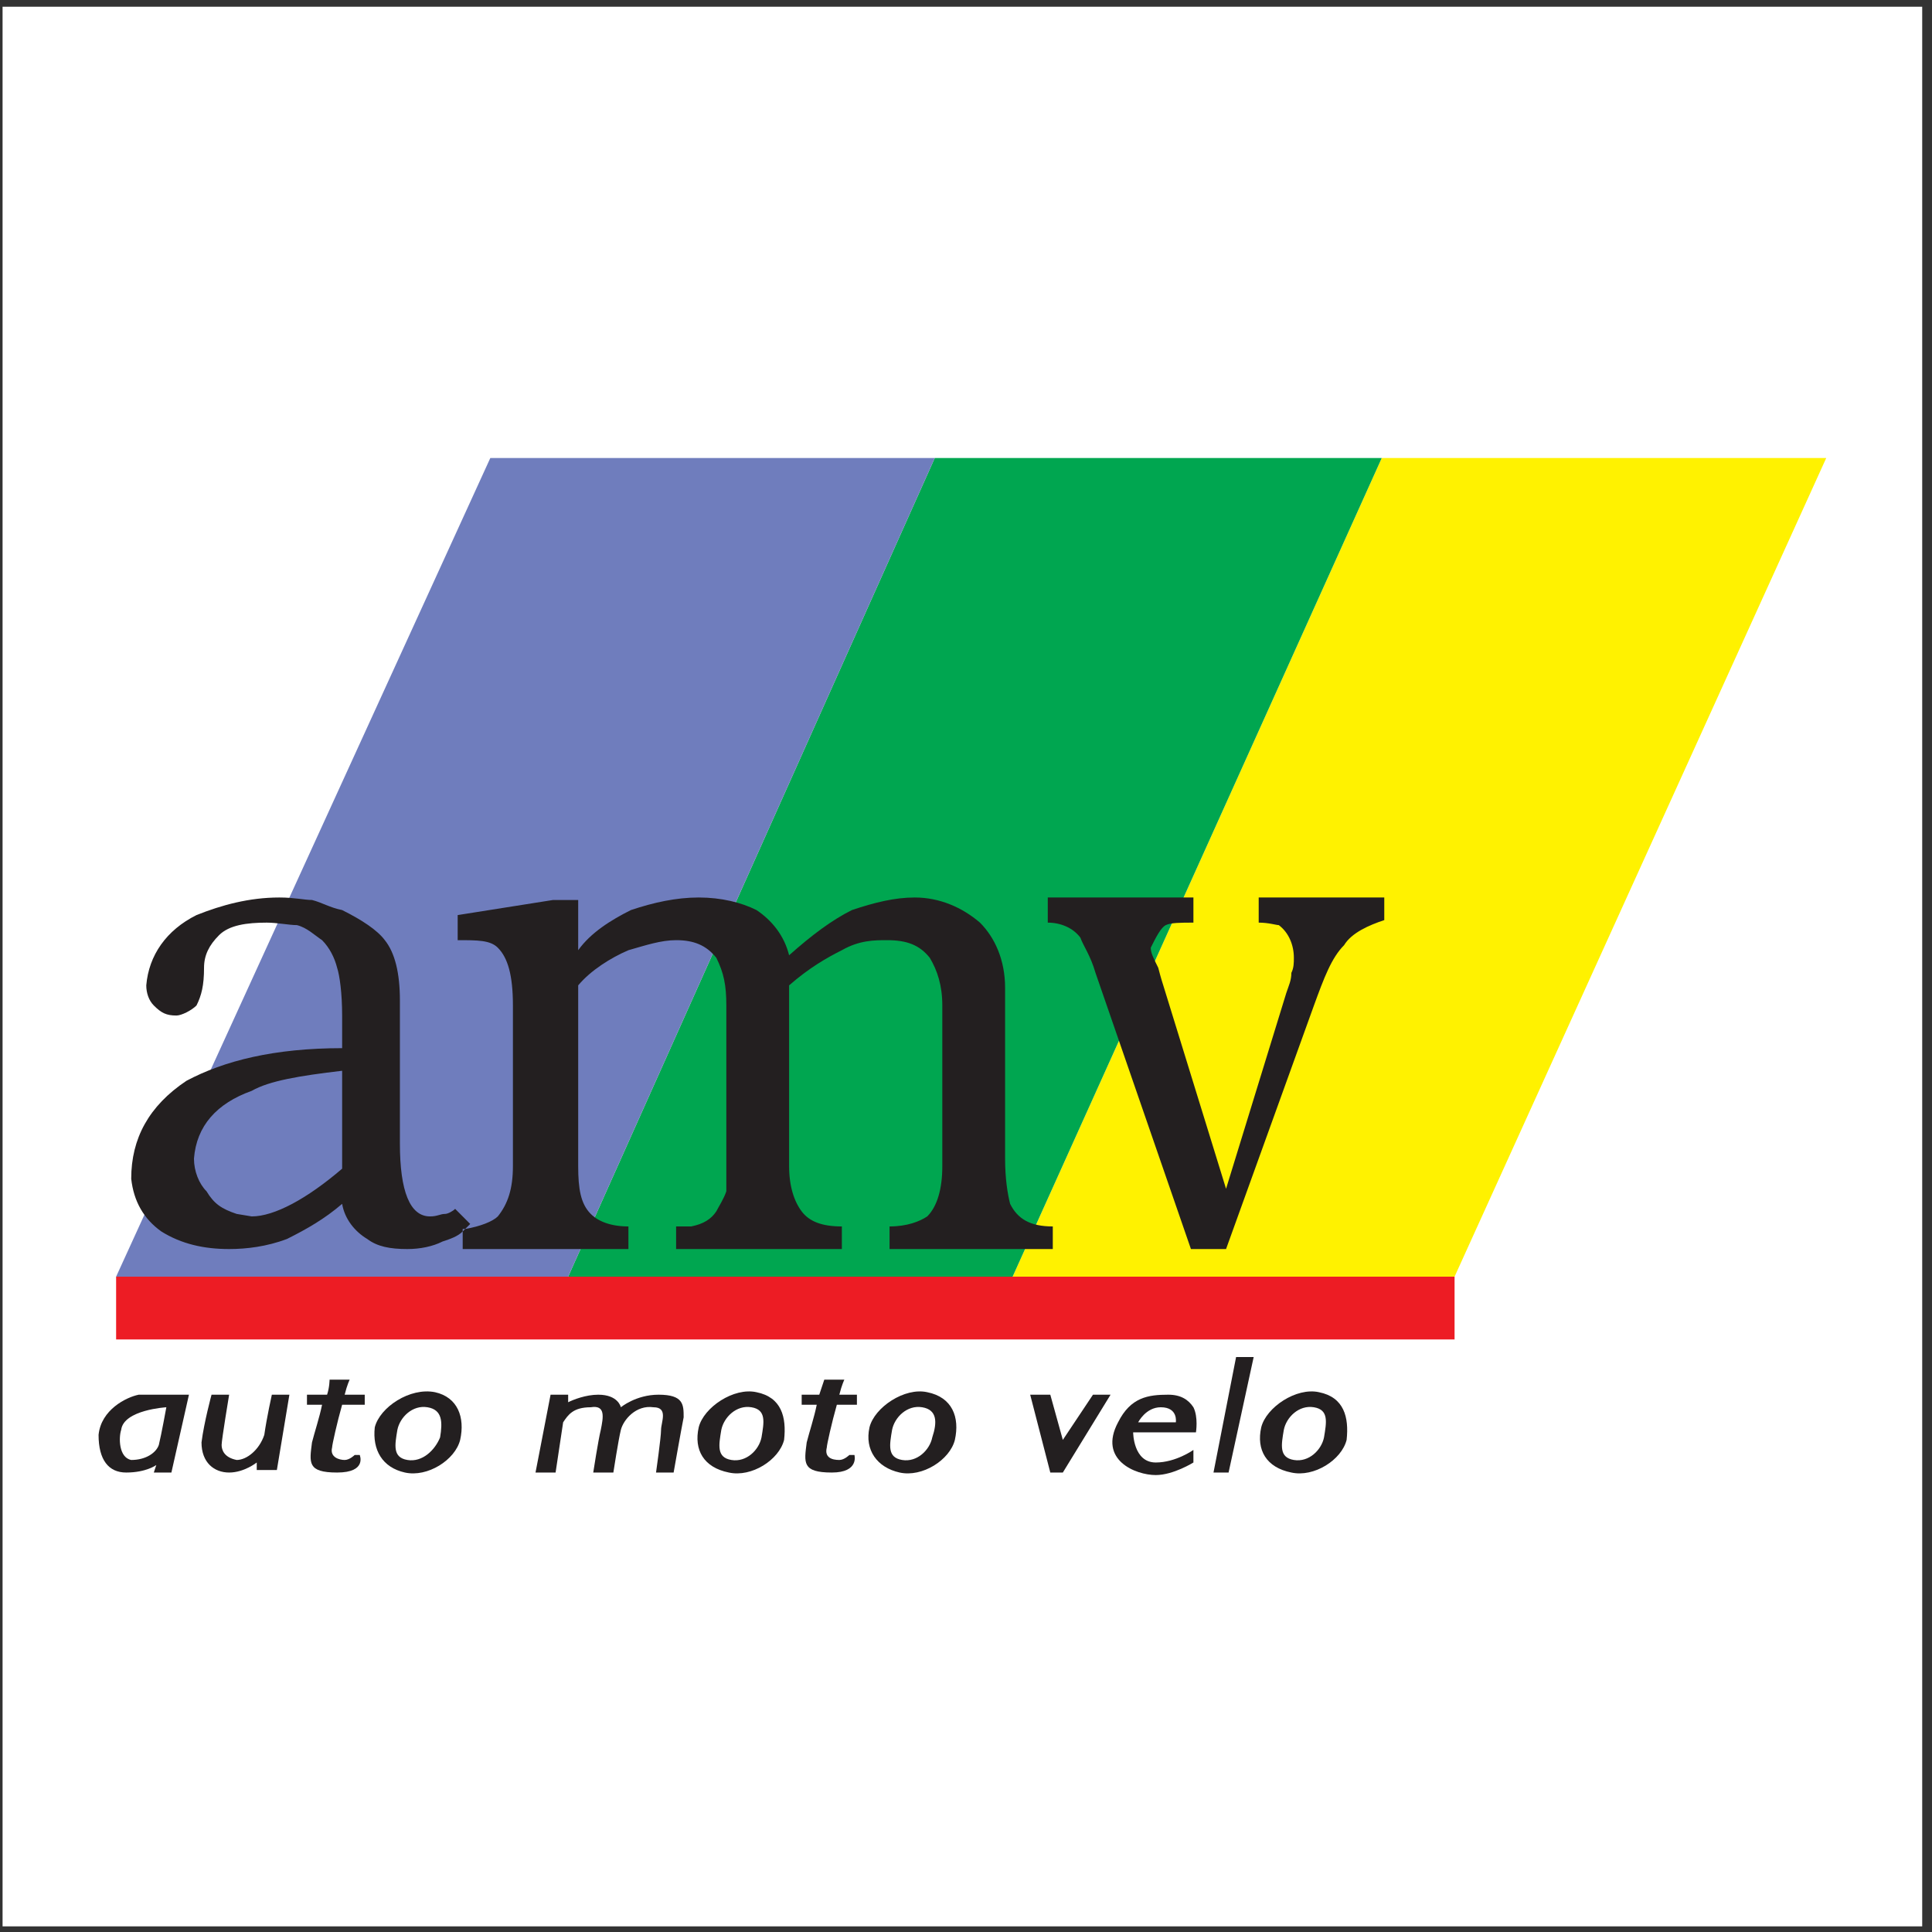
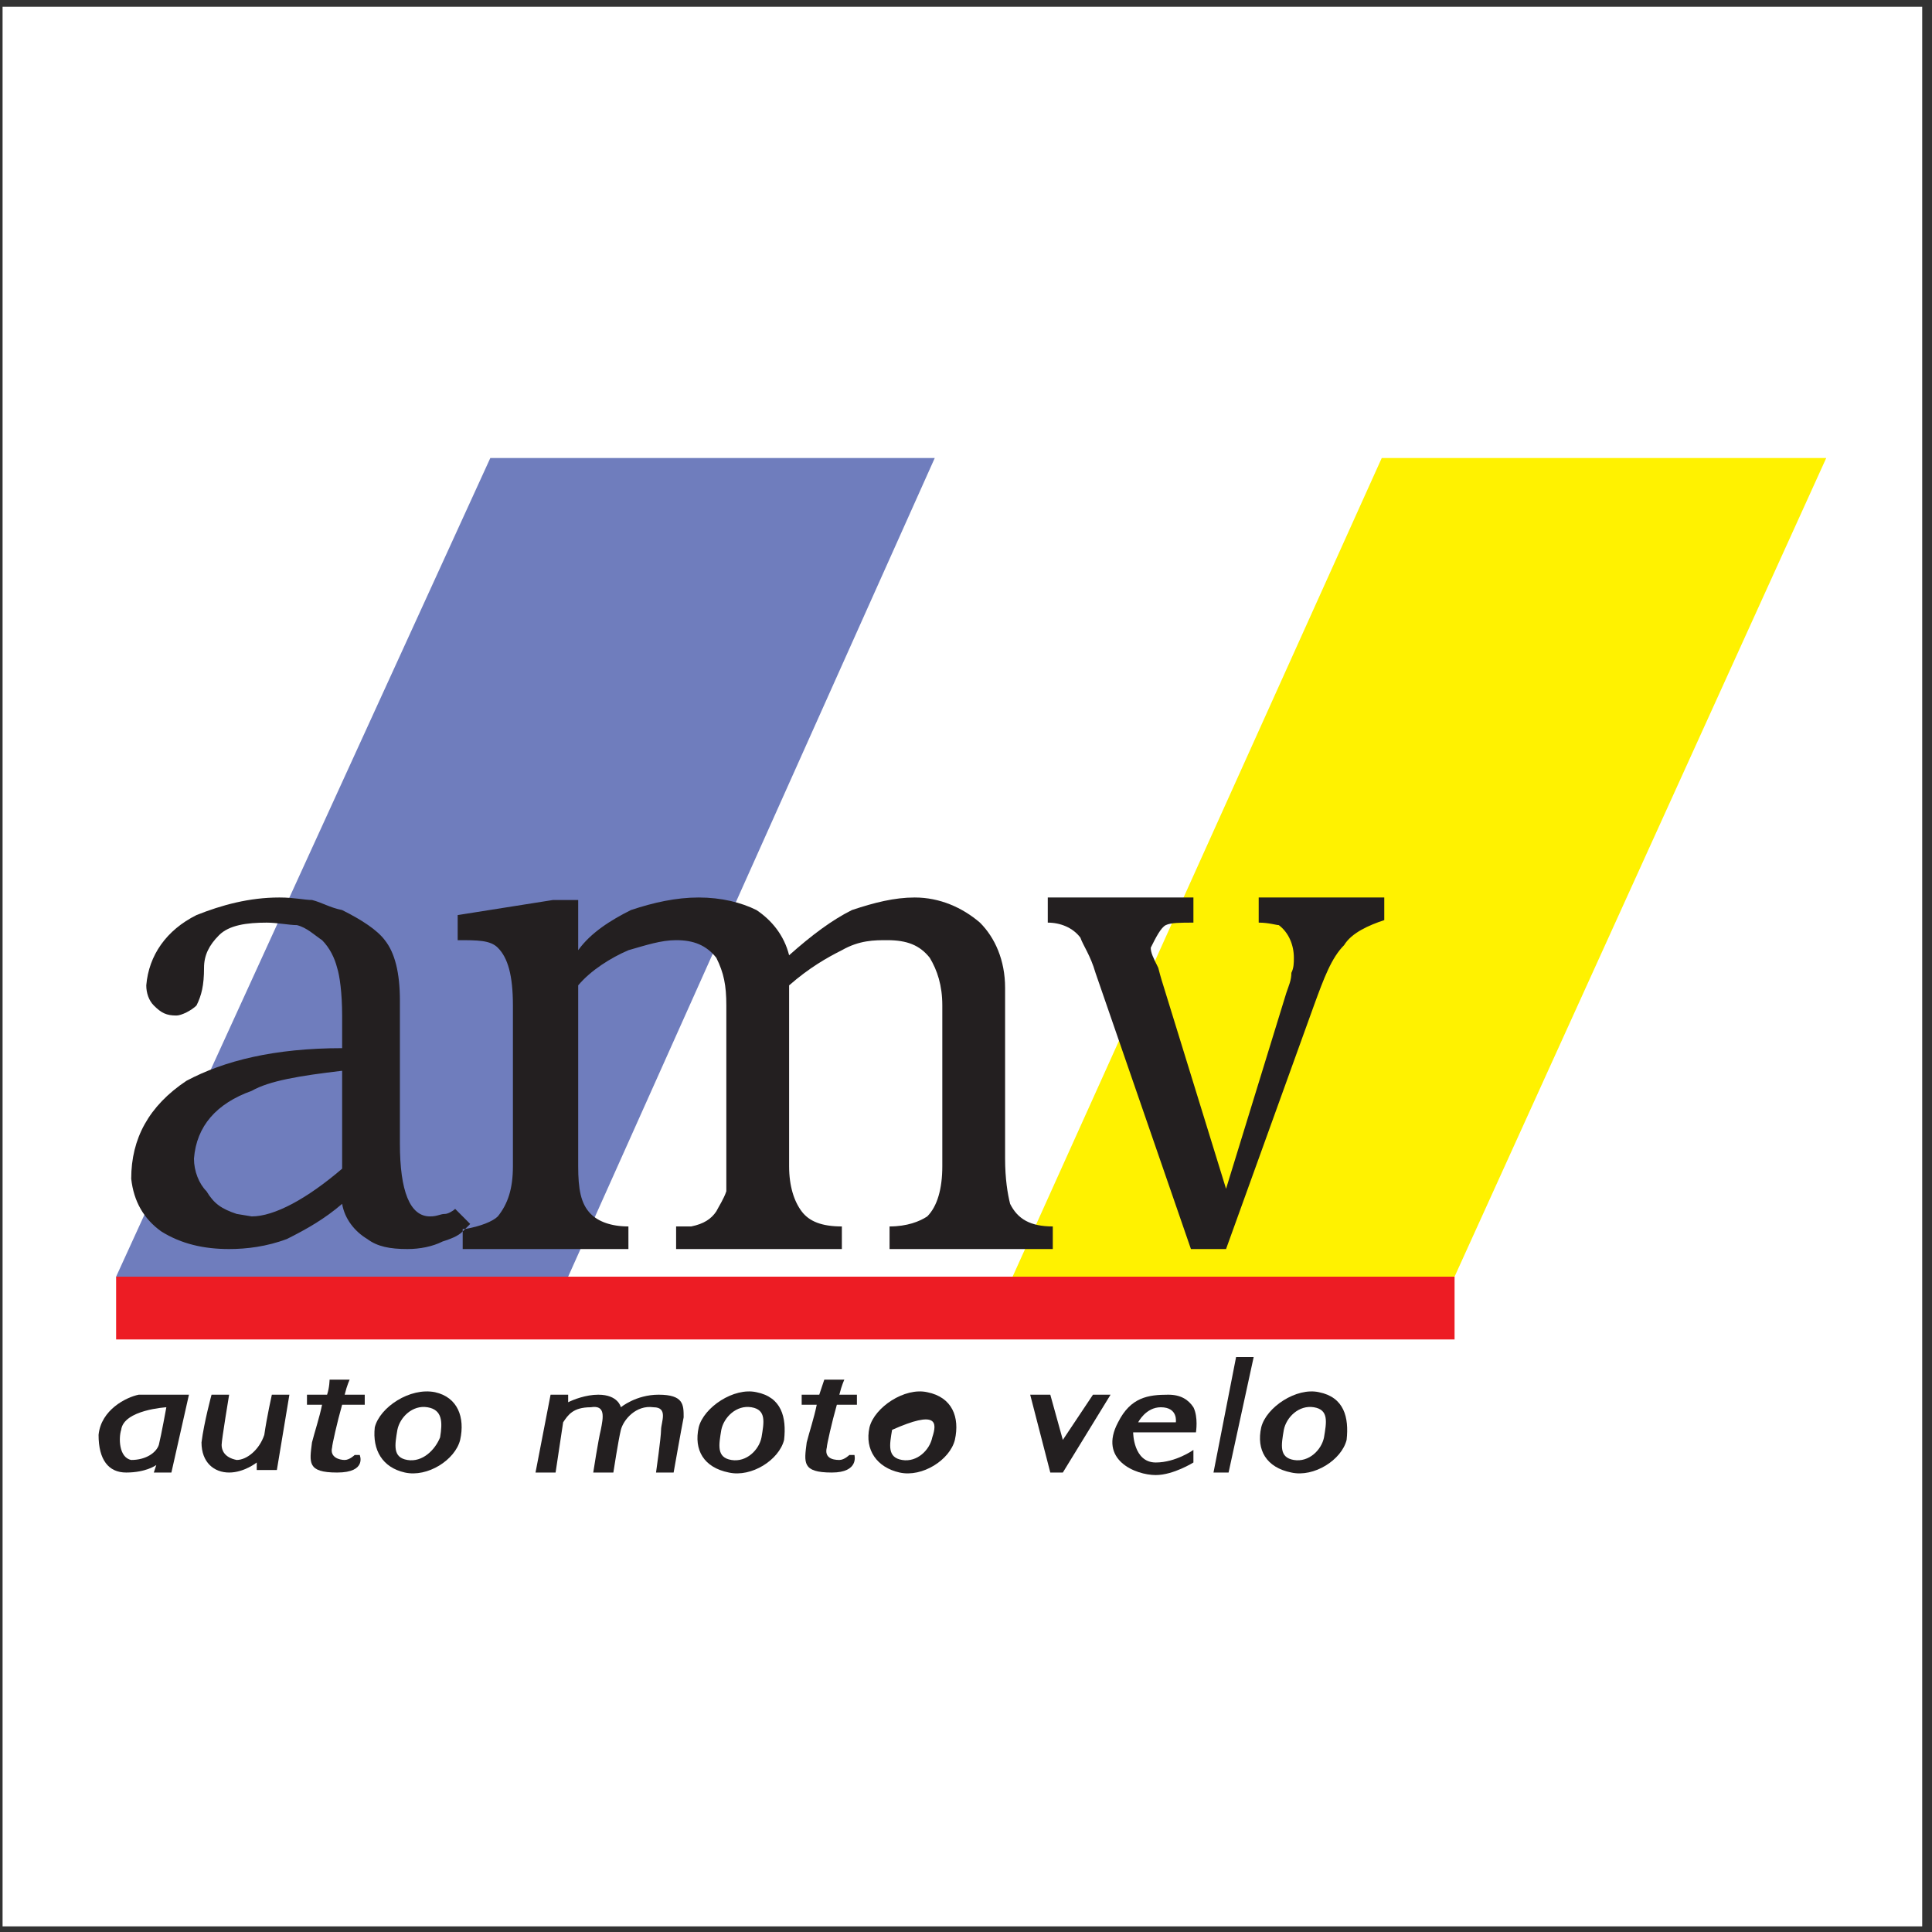
<svg xmlns="http://www.w3.org/2000/svg" width="194pt" height="194pt" viewBox="0 0 194 194" version="1.1">
  <rect x="0" y="0" width="194" height="194" fill="#333333" stroke="none" />
  <g id="surface1">
    <path style=" stroke:none;fill-rule:evenodd;fill:rgb(100%,100%,100%);fill-opacity:1;" d="M 0.258 0.676 L 193.016 0.676 L 193.016 193.434 L 0.258 193.434 L 0.258 0.676 " />
    <path style=" stroke:none;fill-rule:evenodd;fill:rgb(92.899%,10.999%,14.099%);fill-opacity:1;" d="M 11.66 134.5 L 146.059 134.5 L 146.059 128.195 L 11.66 128.195 L 11.66 134.5 " />
    <path style=" stroke:none;fill-rule:evenodd;fill:rgb(100%,94.899%,0%);fill-opacity:1;" d="M 138.746 45.992 L 101.68 128.195 L 146.059 128.195 L 183.379 45.992 L 138.746 45.992 " />
-     <path style=" stroke:none;fill-rule:evenodd;fill:rgb(0%,65.099%,31.4%);fill-opacity:1;" d="M 93.863 45.992 L 57.051 128.195 L 101.68 128.195 L 138.746 45.992 L 93.863 45.992 " />
    <path style=" stroke:none;fill-rule:evenodd;fill:rgb(43.5%,48.999%,74.1%);fill-opacity:1;" d="M 49.234 45.992 L 11.66 128.195 L 57.051 128.195 L 93.863 45.992 L 49.234 45.992 " />
    <path style=" stroke:none;fill-rule:evenodd;fill:rgb(13.699%,12.199%,12.5%);fill-opacity:1;" d="M 101.43 120.883 C 101.176 119.875 100.926 118.363 100.926 116.344 L 100.926 99.199 C 100.926 96.426 99.914 94.156 98.402 92.645 C 96.637 91.129 94.367 90.121 91.848 90.121 C 89.828 90.121 87.812 90.625 85.543 91.383 C 83.527 92.391 81.508 93.902 79.238 95.922 C 78.734 93.902 77.473 92.391 75.961 91.383 C 74.449 90.625 72.43 90.121 70.16 90.121 C 67.891 90.121 65.621 90.625 63.352 91.383 C 61.336 92.391 59.32 93.652 58.059 95.414 L 58.059 90.371 L 55.535 90.371 L 45.957 91.887 L 45.957 94.406 C 47.973 94.406 49.234 94.406 49.988 95.164 C 50.996 96.172 51.504 97.938 51.504 100.965 L 51.504 117.102 C 51.504 119.371 50.996 120.883 49.988 122.145 C 49.484 122.648 48.223 123.152 46.711 123.406 L 46.461 123.656 L 46.461 125.422 L 63.102 125.422 L 63.102 123.152 C 61.336 123.152 60.074 122.648 59.32 121.895 C 58.309 120.883 58.059 119.371 58.059 117.102 L 58.059 98.945 C 59.32 97.434 61.336 96.172 63.102 95.414 C 64.867 94.91 66.379 94.406 67.891 94.406 C 69.656 94.406 70.918 94.91 71.926 96.172 C 72.684 97.688 72.934 98.945 72.934 100.965 L 72.934 115.59 C 72.934 117.605 72.934 118.867 72.934 119.621 C 72.684 120.379 72.18 121.137 71.926 121.641 C 71.422 122.398 70.664 122.902 69.406 123.152 C 69.152 123.152 68.648 123.152 67.891 123.152 L 67.891 125.422 L 84.535 125.422 L 84.535 123.152 C 82.516 123.152 81.258 122.648 80.5 121.641 C 79.742 120.633 79.238 119.117 79.238 117.102 L 79.238 98.945 C 81.258 97.18 83.023 96.172 84.535 95.414 C 86.301 94.406 87.812 94.406 89.074 94.406 C 91.09 94.406 92.352 94.91 93.359 96.172 C 94.117 97.434 94.621 98.945 94.621 100.965 L 94.621 117.102 C 94.621 119.371 94.117 121.137 93.109 122.145 C 92.352 122.648 91.09 123.152 89.324 123.152 L 89.324 125.422 L 105.715 125.422 L 105.715 123.152 C 103.445 123.152 102.184 122.398 101.43 120.883 " />
    <path style=" stroke:none;fill-rule:evenodd;fill:rgb(13.699%,12.199%,12.5%);fill-opacity:1;" d="M 126.391 90.121 L 126.391 92.645 C 127.398 92.645 128.156 92.895 128.41 92.895 C 129.418 93.652 129.922 94.91 129.922 96.172 C 129.922 96.676 129.922 97.18 129.672 97.688 C 129.672 98.441 129.418 98.945 129.164 99.703 L 123.113 119.371 L 116.809 98.945 C 116.809 98.945 116.559 98.191 116.305 97.18 C 115.801 96.172 115.551 95.668 115.551 95.164 C 116.055 94.156 116.559 93.145 117.062 92.895 C 117.566 92.645 118.574 92.645 119.836 92.645 L 119.836 90.121 L 105.211 90.121 L 105.211 92.645 C 106.473 92.645 107.734 93.145 108.488 94.156 C 108.742 94.91 109.496 95.922 110.004 97.688 L 119.586 125.422 L 123.113 125.422 L 131.938 100.965 C 132.949 98.191 133.703 96.172 134.965 94.91 C 135.723 93.652 137.488 92.895 139 92.391 L 139 90.121 L 126.391 90.121 " />
    <path style=" stroke:none;fill-rule:evenodd;fill:rgb(13.699%,12.199%,12.5%);fill-opacity:1;" d="M 46.711 123.406 C 46.965 123.152 46.965 123.152 47.215 122.902 L 45.703 121.387 C 45.449 121.641 44.945 121.895 44.695 121.895 C 44.191 121.895 43.938 122.145 43.18 122.145 C 41.164 122.145 40.156 119.621 40.156 114.832 L 40.156 100.461 C 40.156 97.688 39.652 95.668 38.641 94.406 C 37.887 93.398 36.371 92.391 34.355 91.383 C 33.094 91.129 32.34 90.625 31.328 90.371 C 30.574 90.371 29.566 90.121 28.051 90.121 C 25.027 90.121 22.254 90.879 19.73 91.887 C 16.703 93.398 14.941 95.922 14.688 98.945 C 14.688 99.703 14.941 100.461 15.445 100.965 C 16.199 101.719 16.703 101.973 17.715 101.973 C 18.219 101.973 19.227 101.469 19.73 100.965 C 20.234 99.957 20.488 98.945 20.488 97.18 C 20.488 95.922 20.992 94.91 22 93.902 C 23.008 92.895 24.773 92.645 26.789 92.645 C 27.801 92.645 29.059 92.895 29.816 92.895 C 30.824 93.145 31.582 93.902 32.34 94.406 C 33.094 95.164 33.598 96.172 33.852 97.18 C 34.102 97.938 34.355 99.703 34.355 101.973 L 34.355 105.25 C 27.547 105.25 22.504 106.512 18.723 108.527 C 14.941 111.051 13.176 114.328 13.176 118.363 C 13.426 120.633 14.434 122.398 16.199 123.656 C 18.219 124.918 20.488 125.422 23.008 125.422 C 24.773 125.422 26.789 125.172 28.809 124.414 C 30.824 123.406 32.59 122.398 34.355 120.883 C 34.609 122.398 35.617 123.656 36.879 124.414 C 37.887 125.172 39.148 125.422 40.91 125.422 C 42.172 125.422 43.434 125.172 44.441 124.664 C 45.199 124.414 45.957 124.16 46.461 123.656 L 46.461 123.406 Z M 34.355 117.352 C 30.824 120.379 27.547 122.145 25.277 122.145 L 23.766 121.895 C 22.254 121.387 21.496 120.883 20.738 119.621 C 19.984 118.867 19.477 117.605 19.477 116.344 C 19.73 113.066 21.746 110.797 25.277 109.535 C 27.043 108.527 30.07 108.023 34.355 107.52 L 34.355 117.352 " />
    <path style=" stroke:none;fill-rule:evenodd;fill:rgb(13.699%,12.199%,12.5%);fill-opacity:1;" d="M 13.93 140.047 C 12.672 140.301 10.148 141.559 9.898 144.082 C 9.898 146.602 10.906 147.863 12.672 147.863 C 14.688 147.863 15.695 147.109 15.695 147.109 L 15.445 147.863 L 17.211 147.863 L 18.973 140.047 C 18.973 140.047 14.941 140.047 13.93 140.047 Z M 15.949 145.09 C 15.695 145.848 14.688 146.602 13.176 146.602 C 11.914 146.352 11.914 144.336 12.168 143.578 C 12.418 141.559 16.703 141.309 16.703 141.309 C 16.703 141.309 16.199 144.082 15.949 145.09 " />
    <path style=" stroke:none;fill-rule:evenodd;fill:rgb(13.699%,12.199%,12.5%);fill-opacity:1;" d="M 26.539 144.082 C 26.035 145.594 24.773 146.602 23.766 146.602 C 22.504 146.352 22.254 145.594 22.254 145.09 C 22.254 144.586 23.008 140.047 23.008 140.047 L 21.242 140.047 C 21.242 140.047 20.488 142.82 20.234 144.84 C 20.234 146.855 21.496 147.863 23.008 147.863 C 24.523 147.863 25.781 146.855 25.781 146.855 L 25.781 147.613 L 27.801 147.613 L 29.059 140.047 L 27.297 140.047 C 27.297 140.047 26.789 142.316 26.539 144.082 " />
    <path style=" stroke:none;fill-rule:evenodd;fill:rgb(13.699%,12.199%,12.5%);fill-opacity:1;" d="M 35.113 138.535 L 33.094 138.535 C 33.094 138.535 33.094 139.289 32.844 140.047 L 30.824 140.047 L 30.824 141.055 L 32.34 141.055 C 32.086 142.316 31.582 143.828 31.328 144.84 C 31.078 146.855 30.824 147.863 33.852 147.863 C 36.879 147.863 36.121 146.098 36.121 146.098 L 35.617 146.098 C 35.617 146.098 35.113 146.602 34.609 146.602 C 34.102 146.602 33.094 146.352 33.348 145.344 C 33.348 145.09 33.852 142.82 34.355 141.055 L 36.625 141.055 L 36.625 140.047 L 34.609 140.047 C 34.859 139.039 35.113 138.535 35.113 138.535 " />
    <path style=" stroke:none;fill-rule:evenodd;fill:rgb(13.699%,12.199%,12.5%);fill-opacity:1;" d="M 43.684 139.797 C 41.164 139.289 38.137 141.309 37.633 143.324 C 37.383 145.594 38.391 147.359 40.66 147.863 C 42.93 148.367 45.703 146.602 46.207 144.586 C 46.711 142.316 45.957 140.301 43.684 139.797 Z M 44.191 144.336 C 43.684 145.594 42.426 146.855 40.91 146.602 C 39.398 146.352 39.652 145.09 39.902 143.578 C 40.156 142.316 41.414 141.055 42.93 141.309 C 44.441 141.559 44.441 142.82 44.191 144.336 " />
    <path style=" stroke:none;fill-rule:evenodd;fill:rgb(13.699%,12.199%,12.5%);fill-opacity:1;" d="M 84.785 138.535 L 82.77 138.535 C 82.77 138.535 82.516 139.289 82.266 140.047 L 80.5 140.047 L 80.5 141.055 L 82.012 141.055 C 81.762 142.316 81.258 143.828 81.004 144.84 C 80.754 146.855 80.5 147.863 83.527 147.863 C 86.301 147.863 85.797 146.098 85.797 146.098 L 85.289 146.098 C 85.289 146.098 84.785 146.602 84.281 146.602 C 83.527 146.602 82.77 146.352 83.023 145.344 C 83.023 145.09 83.527 142.82 84.031 141.055 L 86.047 141.055 L 86.047 140.047 L 84.281 140.047 C 84.535 139.039 84.785 138.535 84.785 138.535 " />
-     <path style=" stroke:none;fill-rule:evenodd;fill:rgb(13.699%,12.199%,12.5%);fill-opacity:1;" d="M 93.109 139.797 C 90.84 139.289 87.812 141.309 87.309 143.324 C 86.805 145.594 88.066 147.359 90.336 147.863 C 92.602 148.367 95.379 146.602 95.883 144.586 C 96.387 142.316 95.629 140.301 93.109 139.797 Z M 93.613 144.336 C 93.359 145.594 92.098 146.855 90.586 146.602 C 89.074 146.352 89.324 145.09 89.578 143.578 C 89.828 142.316 91.09 141.055 92.602 141.309 C 94.117 141.559 94.117 142.82 93.613 144.336 " />
+     <path style=" stroke:none;fill-rule:evenodd;fill:rgb(13.699%,12.199%,12.5%);fill-opacity:1;" d="M 93.109 139.797 C 90.84 139.289 87.812 141.309 87.309 143.324 C 86.805 145.594 88.066 147.359 90.336 147.863 C 92.602 148.367 95.379 146.602 95.883 144.586 C 96.387 142.316 95.629 140.301 93.109 139.797 Z M 93.613 144.336 C 93.359 145.594 92.098 146.855 90.586 146.602 C 89.074 146.352 89.324 145.09 89.578 143.578 C 94.117 141.559 94.117 142.82 93.613 144.336 " />
    <path style=" stroke:none;fill-rule:evenodd;fill:rgb(13.699%,12.199%,12.5%);fill-opacity:1;" d="M 132.445 139.797 C 130.176 139.289 127.148 141.309 126.645 143.324 C 126.141 145.594 127.148 147.359 129.672 147.863 C 131.938 148.367 134.715 146.602 135.219 144.586 C 135.469 142.316 134.965 140.301 132.445 139.797 Z M 132.949 144.336 C 132.695 145.594 131.434 146.855 129.922 146.602 C 128.41 146.352 128.66 145.09 128.914 143.578 C 129.164 142.316 130.426 141.055 131.938 141.309 C 133.453 141.559 133.199 142.82 132.949 144.336 " />
    <path style=" stroke:none;fill-rule:evenodd;fill:rgb(13.699%,12.199%,12.5%);fill-opacity:1;" d="M 75.961 139.797 C 73.691 139.289 70.664 141.309 70.16 143.324 C 69.656 145.594 70.664 147.359 73.188 147.863 C 75.457 148.367 78.23 146.602 78.734 144.586 C 78.988 142.316 78.484 140.301 75.961 139.797 Z M 76.465 144.336 C 76.215 145.594 74.953 146.855 73.441 146.602 C 71.926 146.352 72.18 145.09 72.43 143.578 C 72.684 142.316 73.945 141.055 75.457 141.309 C 76.969 141.559 76.719 142.82 76.465 144.336 " />
    <path style=" stroke:none;fill-rule:evenodd;fill:rgb(13.699%,12.199%,12.5%);fill-opacity:1;" d="M 66.129 140.047 C 63.859 140.047 62.344 141.309 62.344 141.309 C 62.344 141.309 62.094 140.047 60.074 140.047 C 58.816 140.047 57.555 140.551 57.051 140.805 L 57.051 140.047 L 55.285 140.047 L 53.773 147.863 L 55.789 147.863 L 56.547 142.82 C 57.051 142.066 57.555 141.309 59.32 141.309 C 60.832 141.055 60.578 142.316 60.328 143.578 C 60.074 144.586 59.57 147.863 59.57 147.863 L 61.59 147.863 C 61.59 147.863 62.094 144.586 62.344 143.578 C 62.598 142.57 63.859 141.055 65.621 141.309 C 67.137 141.309 66.379 142.82 66.379 143.578 C 66.379 144.336 65.875 147.863 65.875 147.863 L 67.641 147.863 C 67.641 147.863 68.398 143.578 68.648 142.316 C 68.648 141.055 68.648 140.047 66.129 140.047 " />
    <path style=" stroke:none;fill-rule:evenodd;fill:rgb(13.699%,12.199%,12.5%);fill-opacity:1;" d="M 106.723 144.586 L 105.465 140.047 L 103.445 140.047 L 105.465 147.863 L 106.723 147.863 L 111.516 140.047 L 109.75 140.047 L 106.723 144.586 " />
    <path style=" stroke:none;fill-rule:evenodd;fill:rgb(13.699%,12.199%,12.5%);fill-opacity:1;" d="M 117.312 140.047 C 115.297 140.047 113.531 140.301 112.27 142.82 C 110.254 146.602 114.035 148.117 116.055 148.117 C 117.82 148.117 119.836 146.855 119.836 146.855 L 119.836 145.594 C 119.836 145.594 118.07 146.855 116.055 146.855 C 113.785 146.855 113.785 143.828 113.785 143.828 L 120.09 143.828 C 120.09 143.828 120.34 142.316 119.836 141.309 C 119.332 140.551 118.574 140.047 117.312 140.047 Z M 118.07 142.82 L 114.289 142.82 C 114.289 142.82 115.047 141.309 116.559 141.309 C 118.324 141.309 118.07 142.82 118.07 142.82 " />
    <path style=" stroke:none;fill-rule:evenodd;fill:rgb(13.699%,12.199%,12.5%);fill-opacity:1;" d="M 121.852 147.863 L 123.367 147.863 L 125.887 136.266 L 124.121 136.266 L 121.852 147.863 " />
  </g>
</svg>